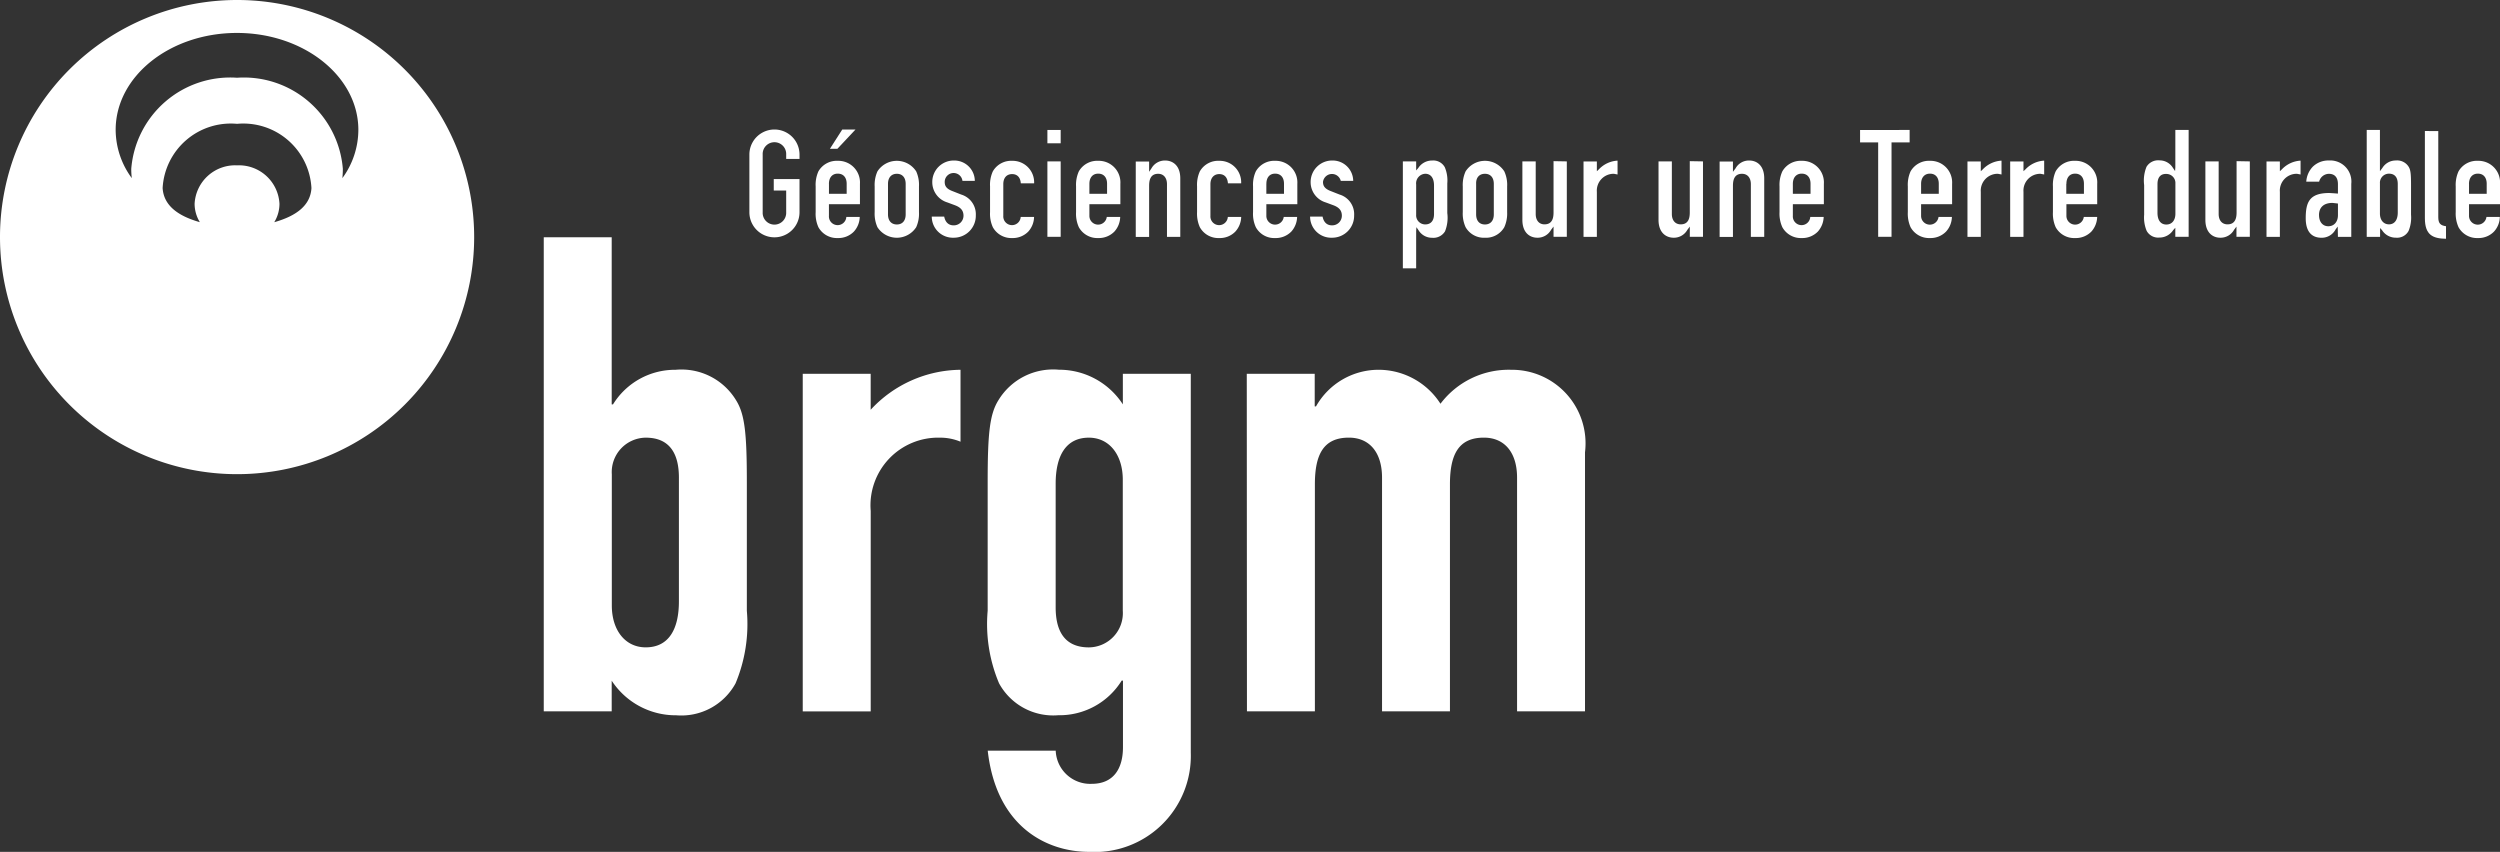
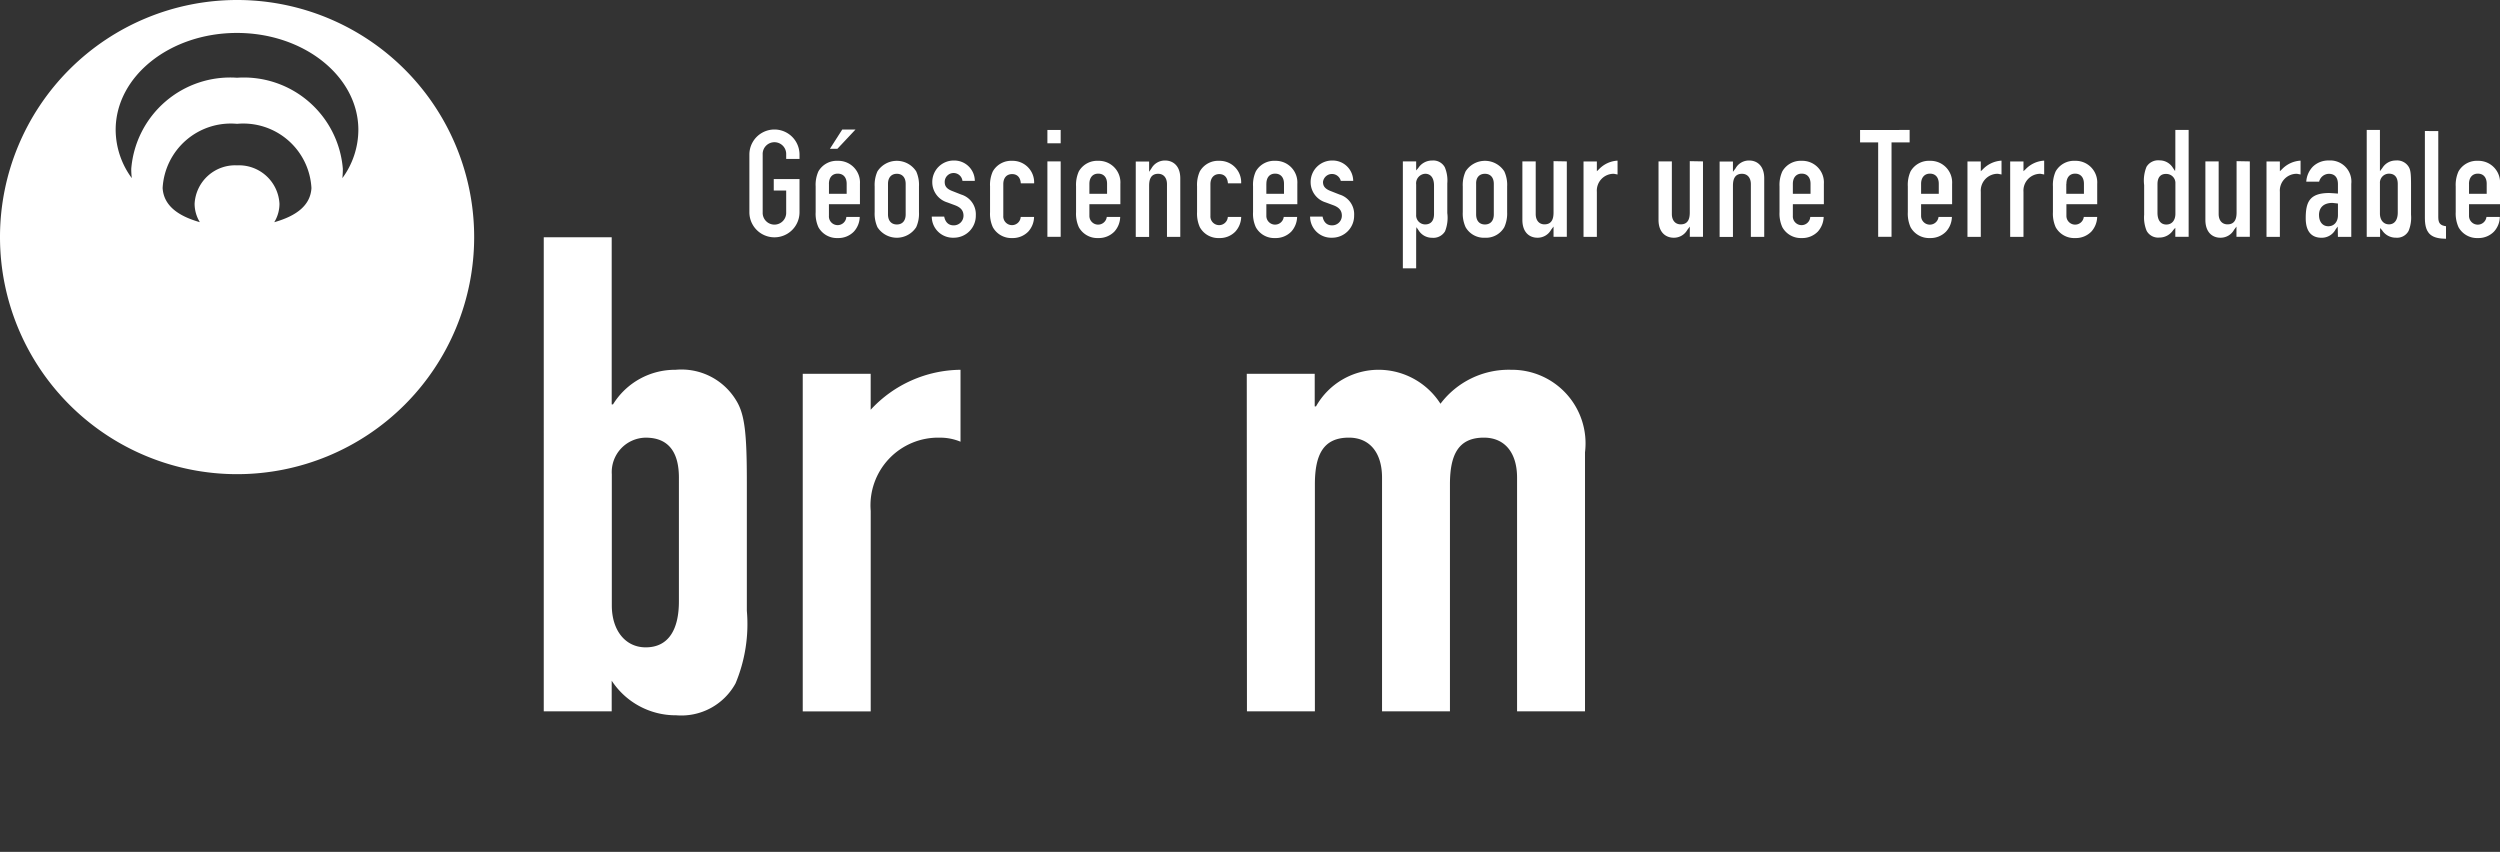
<svg xmlns="http://www.w3.org/2000/svg" width="82.872" height="28.238" viewBox="0 0 82.872 28.238">
  <rect x="0" y="0" width="82.872" height="28.238" fill="#333333" stroke="none" />
  <g id="logo_brgm_web_fr_couleur" transform="translate(-3.166 -3.095)">
    <path id="Tracé_4" data-name="Tracé 4" d="M11.024,3.095a7.859,7.859,0,1,0,7.86,7.858,7.859,7.859,0,0,0-7.86-7.858m0,5.481A1.346,1.346,0,0,0,9.617,9.848a1.17,1.17,0,0,0,.174.612c-.752-.213-1.2-.569-1.234-1.132A2.263,2.263,0,0,1,11.024,7.2,2.261,2.261,0,0,1,13.49,9.329c-.032.563-.48.919-1.233,1.132a1.169,1.169,0,0,0,.173-.612A1.345,1.345,0,0,0,11.024,8.576ZM14.515,9a3.04,3.04,0,0,0,.016-.306,3.292,3.292,0,0,0-3.507-3.022A3.291,3.291,0,0,0,7.517,8.691,2.534,2.534,0,0,0,7.535,9,2.714,2.714,0,0,1,7,7.4c0-1.776,1.8-3.213,4.02-3.213S15.045,5.628,15.045,7.4A2.716,2.716,0,0,1,14.515,9Z" transform="translate(0 0)" fill="#fff" />
    <g id="Groupe_10" data-name="Groupe 10" transform="translate(21.19 10.96)">
      <path id="Tracé_5" data-name="Tracé 5" d="M284.647,125.927H286.9v5.541h.043a2.415,2.415,0,0,1,2.075-1.148,2.117,2.117,0,0,1,2.008,1.015c.287.462.354,1.1.354,2.713v4.26a5.1,5.1,0,0,1-.374,2.406,2.048,2.048,0,0,1-1.966,1.059,2.535,2.535,0,0,1-2.14-1.147v1.016h-2.252V125.927m4.48,7.969c0-.708-.242-1.326-1.1-1.326a1.14,1.14,0,0,0-1.124,1.215v4.349c0,.816.442,1.387,1.124,1.387.773,0,1.1-.616,1.1-1.523Z" transform="translate(-284.647 -125.927)" fill="#fff" />
      <path id="Tracé_6" data-name="Tracé 6" d="M418.719,194.67h2.253v1.193a4.1,4.1,0,0,1,2.978-1.325v2.384a1.758,1.758,0,0,0-.684-.134,2.244,2.244,0,0,0-2.293,2.429v6.644h-2.253V194.67Z" transform="translate(-410.134 -190.145)" fill="#fff" />
-       <path id="Tracé_7" data-name="Tracé 7" d="M516.792,207.163a1.143,1.143,0,0,0,1.193,1.1c.728,0,1.036-.509,1.036-1.215v-2.206h-.043a2.424,2.424,0,0,1-2.1,1.147,2.044,2.044,0,0,1-1.965-1.059,5.058,5.058,0,0,1-.377-2.406v-4.26c0-1.61.066-2.251.354-2.713a2.118,2.118,0,0,1,2.008-1.015,2.514,2.514,0,0,1,2.119,1.148V194.67h2.252v12.559a3.187,3.187,0,0,1-3.377,3.289c-1.367,0-3.067-.8-3.354-3.355h2.252m0-4.746c0,.706.243,1.323,1.1,1.323a1.136,1.136,0,0,0,1.125-1.213V198.18c0-.816-.44-1.392-1.125-1.392-.772,0-1.1.619-1.1,1.524Z" transform="translate(-499.82 -190.145)" fill="#fff" />
      <path id="Tracé_8" data-name="Tracé 8" d="M648.616,194.67h2.252v1.082h.043a2.38,2.38,0,0,1,2.12-1.214,2.439,2.439,0,0,1,2.006,1.126,2.834,2.834,0,0,1,2.342-1.126,2.44,2.44,0,0,1,2.449,2.736v8.586h-2.252v-7.747c0-.816-.4-1.326-1.1-1.326-.838,0-1.125.554-1.125,1.547v7.526H653.1v-7.747c0-.816-.4-1.326-1.1-1.326-.838,0-1.126.554-1.126,1.547v7.526h-2.252Z" transform="translate(-625.311 -190.145)" fill="#fff" />
    </g>
    <g id="Groupe_11" data-name="Groupe 11" transform="translate(28.007 7.374)">
      <path id="Tracé_9" data-name="Tracé 9" d="M391.112,72.685V70.773a.831.831,0,1,1,1.662,0v.144h-.442v-.144a.39.39,0,1,0-.779,0v1.912a.39.39,0,1,0,.779,0v-.721h-.412v-.379h.854v1.1a.831.831,0,1,1-1.662,0Z" transform="translate(-391.112 -69.928)" fill="#fff" />
      <path id="Tracé_10" data-name="Tracé 10" d="M433.66,70.153c-.1.105-.58.618-.6.639h-.248c.061-.1.388-.608.409-.639Z" transform="translate(-430.142 -70.139)" fill="#fff" />
      <path id="Tracé_11" data-name="Tracé 11" d="M425.509,88.406a1.085,1.085,0,0,1-.091-.5v-.85a1.088,1.088,0,0,1,.091-.5.7.7,0,0,1,.642-.35.718.718,0,0,1,.735.765v.672h-1.028v.389a.289.289,0,0,0,.577.034h.444a.747.747,0,0,1-.192.484.716.716,0,0,1-.537.216A.7.7,0,0,1,425.509,88.406Zm.35-1.435V87.3h.587v-.334c0-.209-.111-.335-.295-.335S425.858,86.761,425.858,86.971Z" transform="translate(-423.221 -85.154)" fill="#fff" />
      <path id="Tracé_12" data-name="Tracé 12" d="M456.068,88.406a1.1,1.1,0,0,1-.092-.5v-.85a1.1,1.1,0,0,1,.092-.5.765.765,0,0,1,1.285,0,1.088,1.088,0,0,1,.092.5v.85a1.085,1.085,0,0,1-.092.5.765.765,0,0,1-1.285,0Zm.35-1.435v1.011c0,.209.11.334.294.334s.292-.125.292-.334V86.971c0-.209-.11-.335-.292-.335S456.418,86.761,456.418,86.971Z" transform="translate(-451.823 -85.154)" fill="#fff" />
      <path id="Tracé_13" data-name="Tracé 13" d="M486.613,88.027c0-.17-.086-.275-.285-.35l-.25-.093a.7.7,0,0,1-.5-.675.711.711,0,0,1,.724-.714.68.68,0,0,1,.686.675h-.41a.295.295,0,0,0-.588.033c0,.106.028.216.242.3l.305.12a.683.683,0,0,1,.484.692.729.729,0,0,1-.734.739.7.7,0,0,1-.726-.7h.412c.047.234.191.29.309.29A.321.321,0,0,0,486.613,88.027Z" transform="translate(-479.515 -85.153)" fill="#fff" />
      <path id="Tracé_14" data-name="Tracé 14" d="M515.792,88.406a1.067,1.067,0,0,1-.092-.5v-.85a1.069,1.069,0,0,1,.092-.5.7.7,0,0,1,.642-.35.713.713,0,0,1,.727.746h-.442c-.018-.259-.182-.306-.286-.306-.184,0-.294.125-.294.335v1.051a.289.289,0,0,0,.577.034h.443a.744.744,0,0,1-.19.484.715.715,0,0,1-.536.216A.7.7,0,0,1,515.792,88.406Z" transform="translate(-507.722 -85.154)" fill="#fff" />
      <path id="Tracé_15" data-name="Tracé 15" d="M545.841,70.388v.442h-.44v-.442Z" transform="translate(-535.522 -70.359)" fill="#fff" />
      <path id="Tracé_16" data-name="Tracé 16" d="M545.841,86.656v2.5h-.44v-2.5Z" transform="translate(-535.522 -85.585)" fill="#fff" />
      <path id="Tracé_17" data-name="Tracé 17" d="M560.321,88.406a1.085,1.085,0,0,1-.092-.5v-.85a1.088,1.088,0,0,1,.092-.5.7.7,0,0,1,.642-.35.717.717,0,0,1,.735.765v.672h-1.027v.389a.289.289,0,0,0,.576.034h.445a.745.745,0,0,1-.191.484.719.719,0,0,1-.537.216A.7.7,0,0,1,560.321,88.406Zm.35-1.435V87.3h.586v-.334c0-.209-.11-.335-.293-.335S560.671,86.761,560.671,86.971Z" transform="translate(-549.4 -85.154)" fill="#fff" />
      <path id="Tracé_18" data-name="Tracé 18" d="M651.959,88.406a1.056,1.056,0,0,1-.092-.5v-.85a1.059,1.059,0,0,1,.092-.5.7.7,0,0,1,.641-.35.718.718,0,0,1,.735.765v.672h-1.027v.389a.289.289,0,0,0,.576.034h.444a.757.757,0,0,1-.191.484.719.719,0,0,1-.538.216A.694.694,0,0,1,651.959,88.406Zm.349-1.435V87.3h.585v-.334c0-.209-.11-.335-.294-.335S652.309,86.761,652.309,86.971Z" transform="translate(-635.171 -85.154)" fill="#fff" />
      <path id="Tracé_19" data-name="Tracé 19" d="M591.634,86.458a.51.51,0,0,1,.457-.262c.24,0,.5.155.5.592v1.938h-.441V86.981c0-.212-.113-.345-.292-.345-.266,0-.3.227-.3.4v1.694h-.443v-2.5h.443v.34Z" transform="translate(-578.307 -85.154)" fill="#fff" />
      <path id="Tracé_20" data-name="Tracé 20" d="M622.961,88.406a1.1,1.1,0,0,1-.092-.5v-.85a1.083,1.083,0,0,1,.092-.5.7.7,0,0,1,.643-.35.712.712,0,0,1,.727.746h-.439c-.014-.193-.114-.306-.288-.306s-.292.125-.292.335v1.051a.289.289,0,0,0,.577.034h.443a.746.746,0,0,1-.192.484.712.712,0,0,1-.535.216A.7.7,0,0,1,622.961,88.406Z" transform="translate(-608.029 -85.154)" fill="#fff" />
      <path id="Tracé_21" data-name="Tracé 21" d="M682.491,88.027c0-.17-.084-.275-.283-.35,0,0-.252-.093-.252-.093a.7.7,0,0,1-.5-.675.712.712,0,0,1,.725-.714.68.68,0,0,1,.686.675h-.412a.3.3,0,0,0-.589.033c0,.106.031.216.244.3l.305.12a.68.68,0,0,1,.483.692.728.728,0,0,1-.733.739.7.7,0,0,1-.727-.7h.414c.046.234.191.29.308.29A.32.32,0,0,0,682.491,88.027Z" transform="translate(-662.851 -85.153)" fill="#fff" />
      <path id="Tracé_22" data-name="Tracé 22" d="M792.764,86.656v2.5h-.44v-.34l-.082.109a.508.508,0,0,1-.456.261c-.24,0-.495-.156-.495-.592V86.656h.442V88.4c0,.212.112.343.291.343.267,0,.3-.225.3-.395v-1.7Z" transform="translate(-765.667 -85.585)" fill="#fff" />
      <path id="Tracé_23" data-name="Tracé 23" d="M761.1,88.756a.7.7,0,0,0,.642-.35,1.1,1.1,0,0,0,.094-.5v-.85a1.066,1.066,0,0,0-.094-.5.763.763,0,0,0-1.283,0,1.085,1.085,0,0,0-.094.5v.85a1.082,1.082,0,0,0,.094.5A.7.7,0,0,0,761.1,88.756Zm0-2.12c.184,0,.294.125.294.335v1.011c0,.209-.11.334-.294.334s-.292-.125-.292-.334V86.971C760.8,86.761,760.914,86.636,761.1,86.636Z" transform="translate(-736.717 -85.154)" fill="#fff" />
      <path id="Tracé_24" data-name="Tracé 24" d="M729.942,86.443a.543.543,0,0,1,.461-.247.434.434,0,0,1,.418.224,1.13,1.13,0,0,1,.082.535v.982a1.215,1.215,0,0,1-.075.606.451.451,0,0,1-.43.214.521.521,0,0,1-.446-.246l-.072-.106-.009.128v1.236h-.441V86.225h.441v.3Zm-.071.552v1a.3.3,0,0,0,.3.319c.188,0,.292-.123.292-.343v-.946c0-.247-.106-.39-.292-.39A.319.319,0,0,0,729.872,87Z" transform="translate(-707.768 -85.154)" fill="#fff" />
      <path id="Tracé_25" data-name="Tracé 25" d="M823.467,86.55a.92.92,0,0,1,.622-.291v.459l-.119-.023a.558.558,0,0,0-.567.6v1.492h-.442v-2.5h.442v.322Z" transform="translate(-795.31 -85.213)" fill="#fff" />
      <path id="Tracé_26" data-name="Tracé 26" d="M863.237,86.656v2.5H862.8v-.339l-.081.108a.51.51,0,0,1-.456.261c-.24,0-.5-.156-.5-.592V86.656h.442V88.4c0,.212.113.343.294.343.267,0,.3-.225.3-.395v-1.7Z" transform="translate(-831.626 -85.585)" fill="#fff" />
      <path id="Tracé_27" data-name="Tracé 27" d="M893.991,86.458a.506.506,0,0,1,.457-.262c.239,0,.495.155.495.592v1.938H894.5V86.981c0-.212-.112-.345-.294-.345-.266,0-.3.227-.3.4v1.694h-.442v-2.5h.442v.34Z" transform="translate(-861.302 -85.154)" fill="#fff" />
      <path id="Tracé_28" data-name="Tracé 28" d="M967.765,70.388V70.8h-.6V73.93h-.443V70.8h-.6v-.411Z" transform="translate(-929.304 -70.359)" fill="#fff" />
      <path id="Tracé_29" data-name="Tracé 29" d="M1022.225,86.55a.927.927,0,0,1,.623-.291v.459l-.119-.023a.559.559,0,0,0-.568.6v1.492h-.442v-2.5h.442v.322Z" transform="translate(-981.341 -85.213)" fill="#fff" />
      <path id="Tracé_30" data-name="Tracé 30" d="M1044.325,86.55a.918.918,0,0,1,.622-.291v.459l-.121-.023a.558.558,0,0,0-.565.6v1.492h-.441v-2.5h.441v.322Z" transform="translate(-1002.026 -85.213)" fill="#fff" />
      <path id="Tracé_31" data-name="Tracé 31" d="M1146.361,86.656v2.5h-.443v-.339l-.08.108a.51.51,0,0,1-.458.261c-.237,0-.492-.156-.492-.592V86.656h.44V88.4c0,.212.112.343.294.343.265,0,.3-.225.3-.395v-1.7Z" transform="translate(-1096.623 -85.585)" fill="#fff" />
      <path id="Tracé_32" data-name="Tracé 32" d="M1114.645,70.388V73.93h-.442v-.3l-.071.079a.545.545,0,0,1-.462.246.433.433,0,0,1-.417-.223,1.15,1.15,0,0,1-.083-.536v-.98a1.205,1.205,0,0,1,.078-.606.45.45,0,0,1,.43-.214.516.516,0,0,1,.445.247l.072.107.009-.128V70.388Zm-1.033,1.8v.944c0,.249.106.391.294.391s.3-.144.3-.358v-1a.3.3,0,0,0-.3-.319C1113.772,71.84,1113.612,71.9,1113.612,72.185Z" transform="translate(-1066.935 -70.359)" fill="#fff" />
      <path id="Tracé_33" data-name="Tracé 33" d="M1177.048,86.55a.925.925,0,0,1,.622-.291v.459l-.119-.023a.558.558,0,0,0-.567.6v1.492h-.443v-2.5h.443v.322Z" transform="translate(-1126.25 -85.213)" fill="#fff" />
      <path id="Tracé_34" data-name="Tracé 34" d="M1197.058,86.4a.738.738,0,0,1,.536-.206.7.7,0,0,1,.74.775v1.756h-.443c0-.055-.007-.341-.007-.341l-.068.092a.519.519,0,0,1-.472.279c-.237,0-.52-.112-.52-.647s.125-.836.782-.836l.121.007.165.012v-.31c0-.223-.105-.345-.3-.345a.337.337,0,0,0-.323.26h-.427A.79.79,0,0,1,1197.058,86.4Zm.207,1.605c0,.224.121.369.308.369s.319-.141.319-.369v-.384l-.18-.021C1197.424,87.6,1197.264,87.746,1197.264,88.007Z" transform="translate(-1145.233 -85.153)" fill="#fff" />
      <path id="Tracé_35" data-name="Tracé 35" d="M1228.768,70.387v1.366l.081-.107a.517.517,0,0,1,.445-.247.449.449,0,0,1,.43.215c.059.1.075.225.075.605v.98a1.152,1.152,0,0,1-.082.536.431.431,0,0,1-.418.223.537.537,0,0,1-.459-.246l-.067-.075,0,.1v.194h-.443V70.387Zm0,1.771v1c0,.215.12.358.3.358s.291-.142.291-.391v-.944c0-.285-.16-.345-.291-.345A.3.3,0,0,0,1228.768,72.158Z" transform="translate(-1174.717 -70.358)" fill="#fff" />
      <path id="Tracé_36" data-name="Tracé 36" d="M1259.011,70.966V73.82c0,.2.068.275.256.3v.416c-.441-.007-.7-.127-.7-.682v-2.89Z" transform="translate(-1203.026 -70.9)" fill="#fff" />
      <path id="Tracé_37" data-name="Tracé 37" d="M1274.569,88.406a1.1,1.1,0,0,1-.093-.5v-.85a1.083,1.083,0,0,1,.093-.5.7.7,0,0,1,.642-.35.717.717,0,0,1,.734.765v.672h-1.028v.389a.29.29,0,0,0,.578.034h.443a.738.738,0,0,1-.191.484.715.715,0,0,1-.536.216A.7.7,0,0,1,1274.569,88.406Zm.348-1.435V87.3h.586v-.334c0-.209-.11-.335-.292-.335S1274.916,86.761,1274.916,86.971Z" transform="translate(-1217.913 -85.154)" fill="#fff" />
      <path id="Tracé_38" data-name="Tracé 38" d="M1066.044,88.406a1.1,1.1,0,0,1-.091-.5v-.85a1.1,1.1,0,0,1,.091-.5.7.7,0,0,1,.644-.35.716.716,0,0,1,.733.765v.672H1066.4v.389a.289.289,0,0,0,.576.034h.444a.756.756,0,0,1-.191.484.718.718,0,0,1-.536.216A.7.7,0,0,1,1066.044,88.406Zm.352-1.435V87.3h.585v-.334c0-.209-.11-.335-.292-.335S1066.4,86.761,1066.4,86.971Z" transform="translate(-1022.742 -85.154)" fill="#fff" />
      <path id="Tracé_39" data-name="Tracé 39" d="M990.932,88.406a1.1,1.1,0,0,1-.091-.5v-.85a1.084,1.084,0,0,1,.091-.5.7.7,0,0,1,.643-.35.717.717,0,0,1,.734.765v.672h-1.028v.389a.29.29,0,0,0,.578.034h.443a.74.74,0,0,1-.192.484.714.714,0,0,1-.535.216A.7.7,0,0,1,990.932,88.406Zm.349-1.435V87.3h.586v-.334c0-.209-.11-.335-.292-.335S991.281,86.761,991.281,86.971Z" transform="translate(-952.44 -85.154)" fill="#fff" />
      <path id="Tracé_40" data-name="Tracé 40" d="M924.507,88.406a1.083,1.083,0,0,1-.093-.5v-.85a1.081,1.081,0,0,1,.093-.5.7.7,0,0,1,.643-.35.716.716,0,0,1,.734.765v.672h-1.028v.389a.289.289,0,0,0,.577.034h.445a.764.764,0,0,1-.192.484.717.717,0,0,1-.536.216A.7.7,0,0,1,924.507,88.406Zm.349-1.435V87.3h.586v-.334c0-.209-.11-.335-.292-.335S924.856,86.761,924.856,86.971Z" transform="translate(-890.266 -85.154)" fill="#fff" />
    </g>
  </g>
</svg>